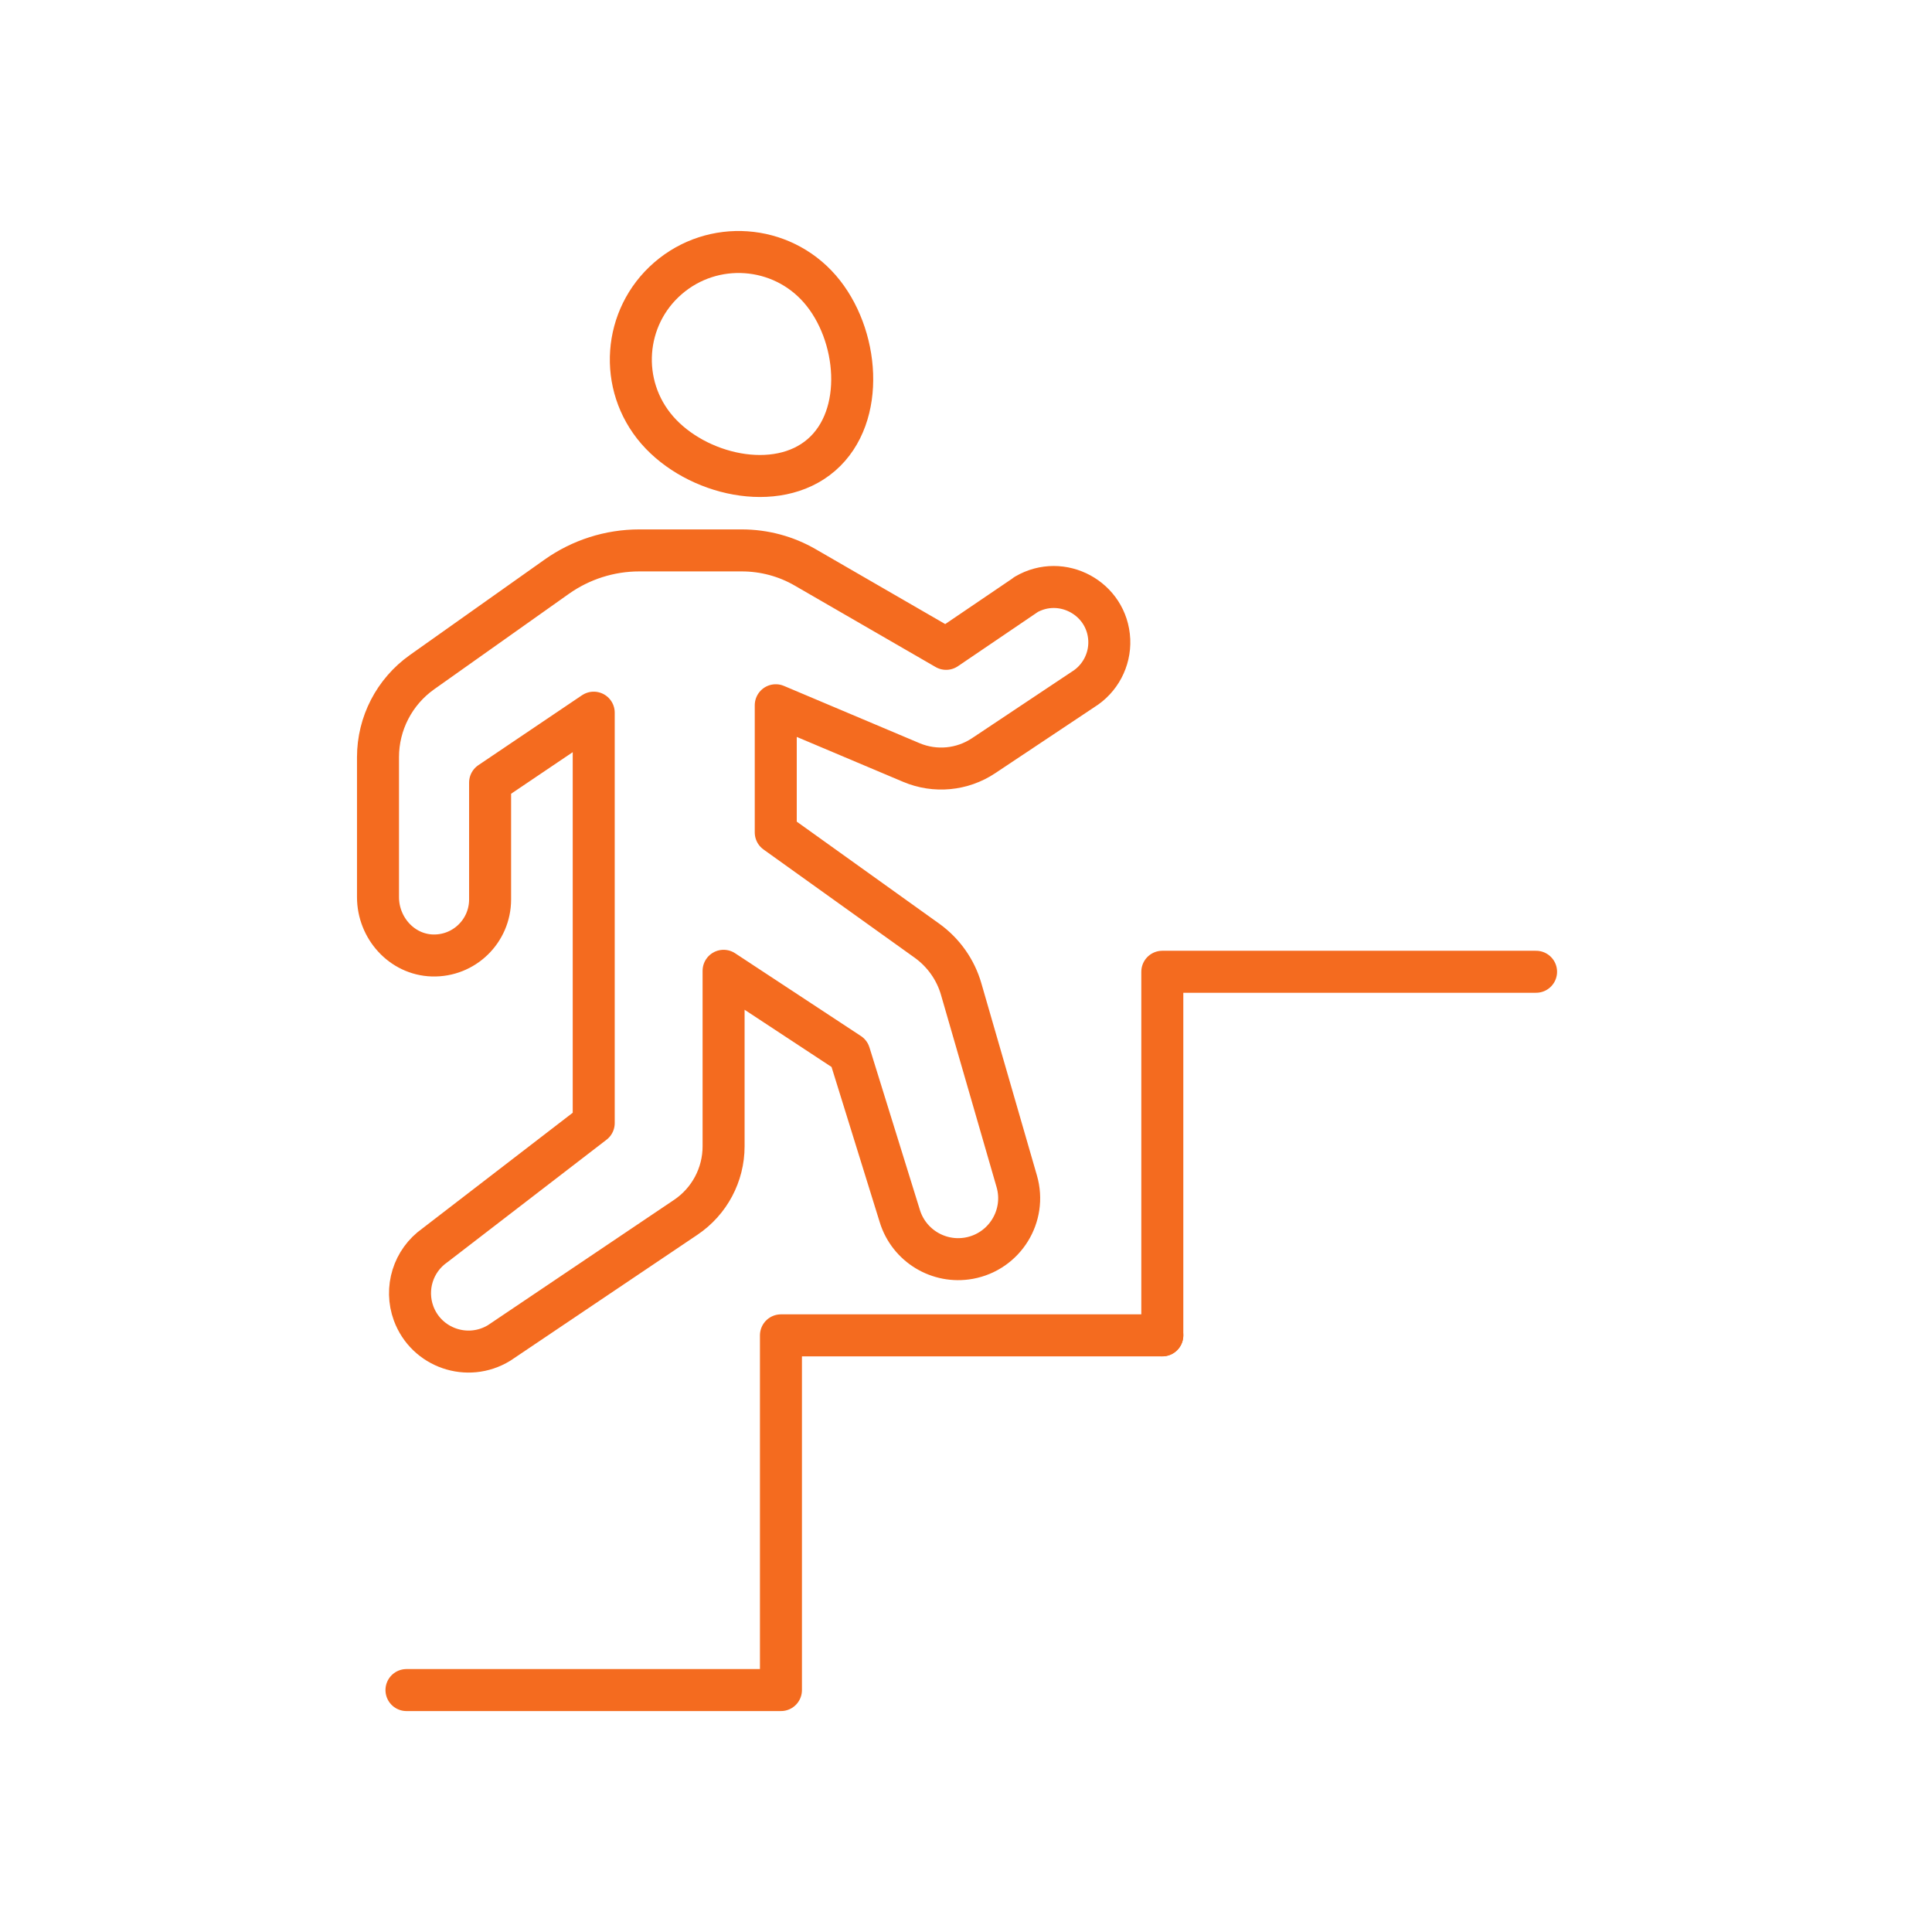
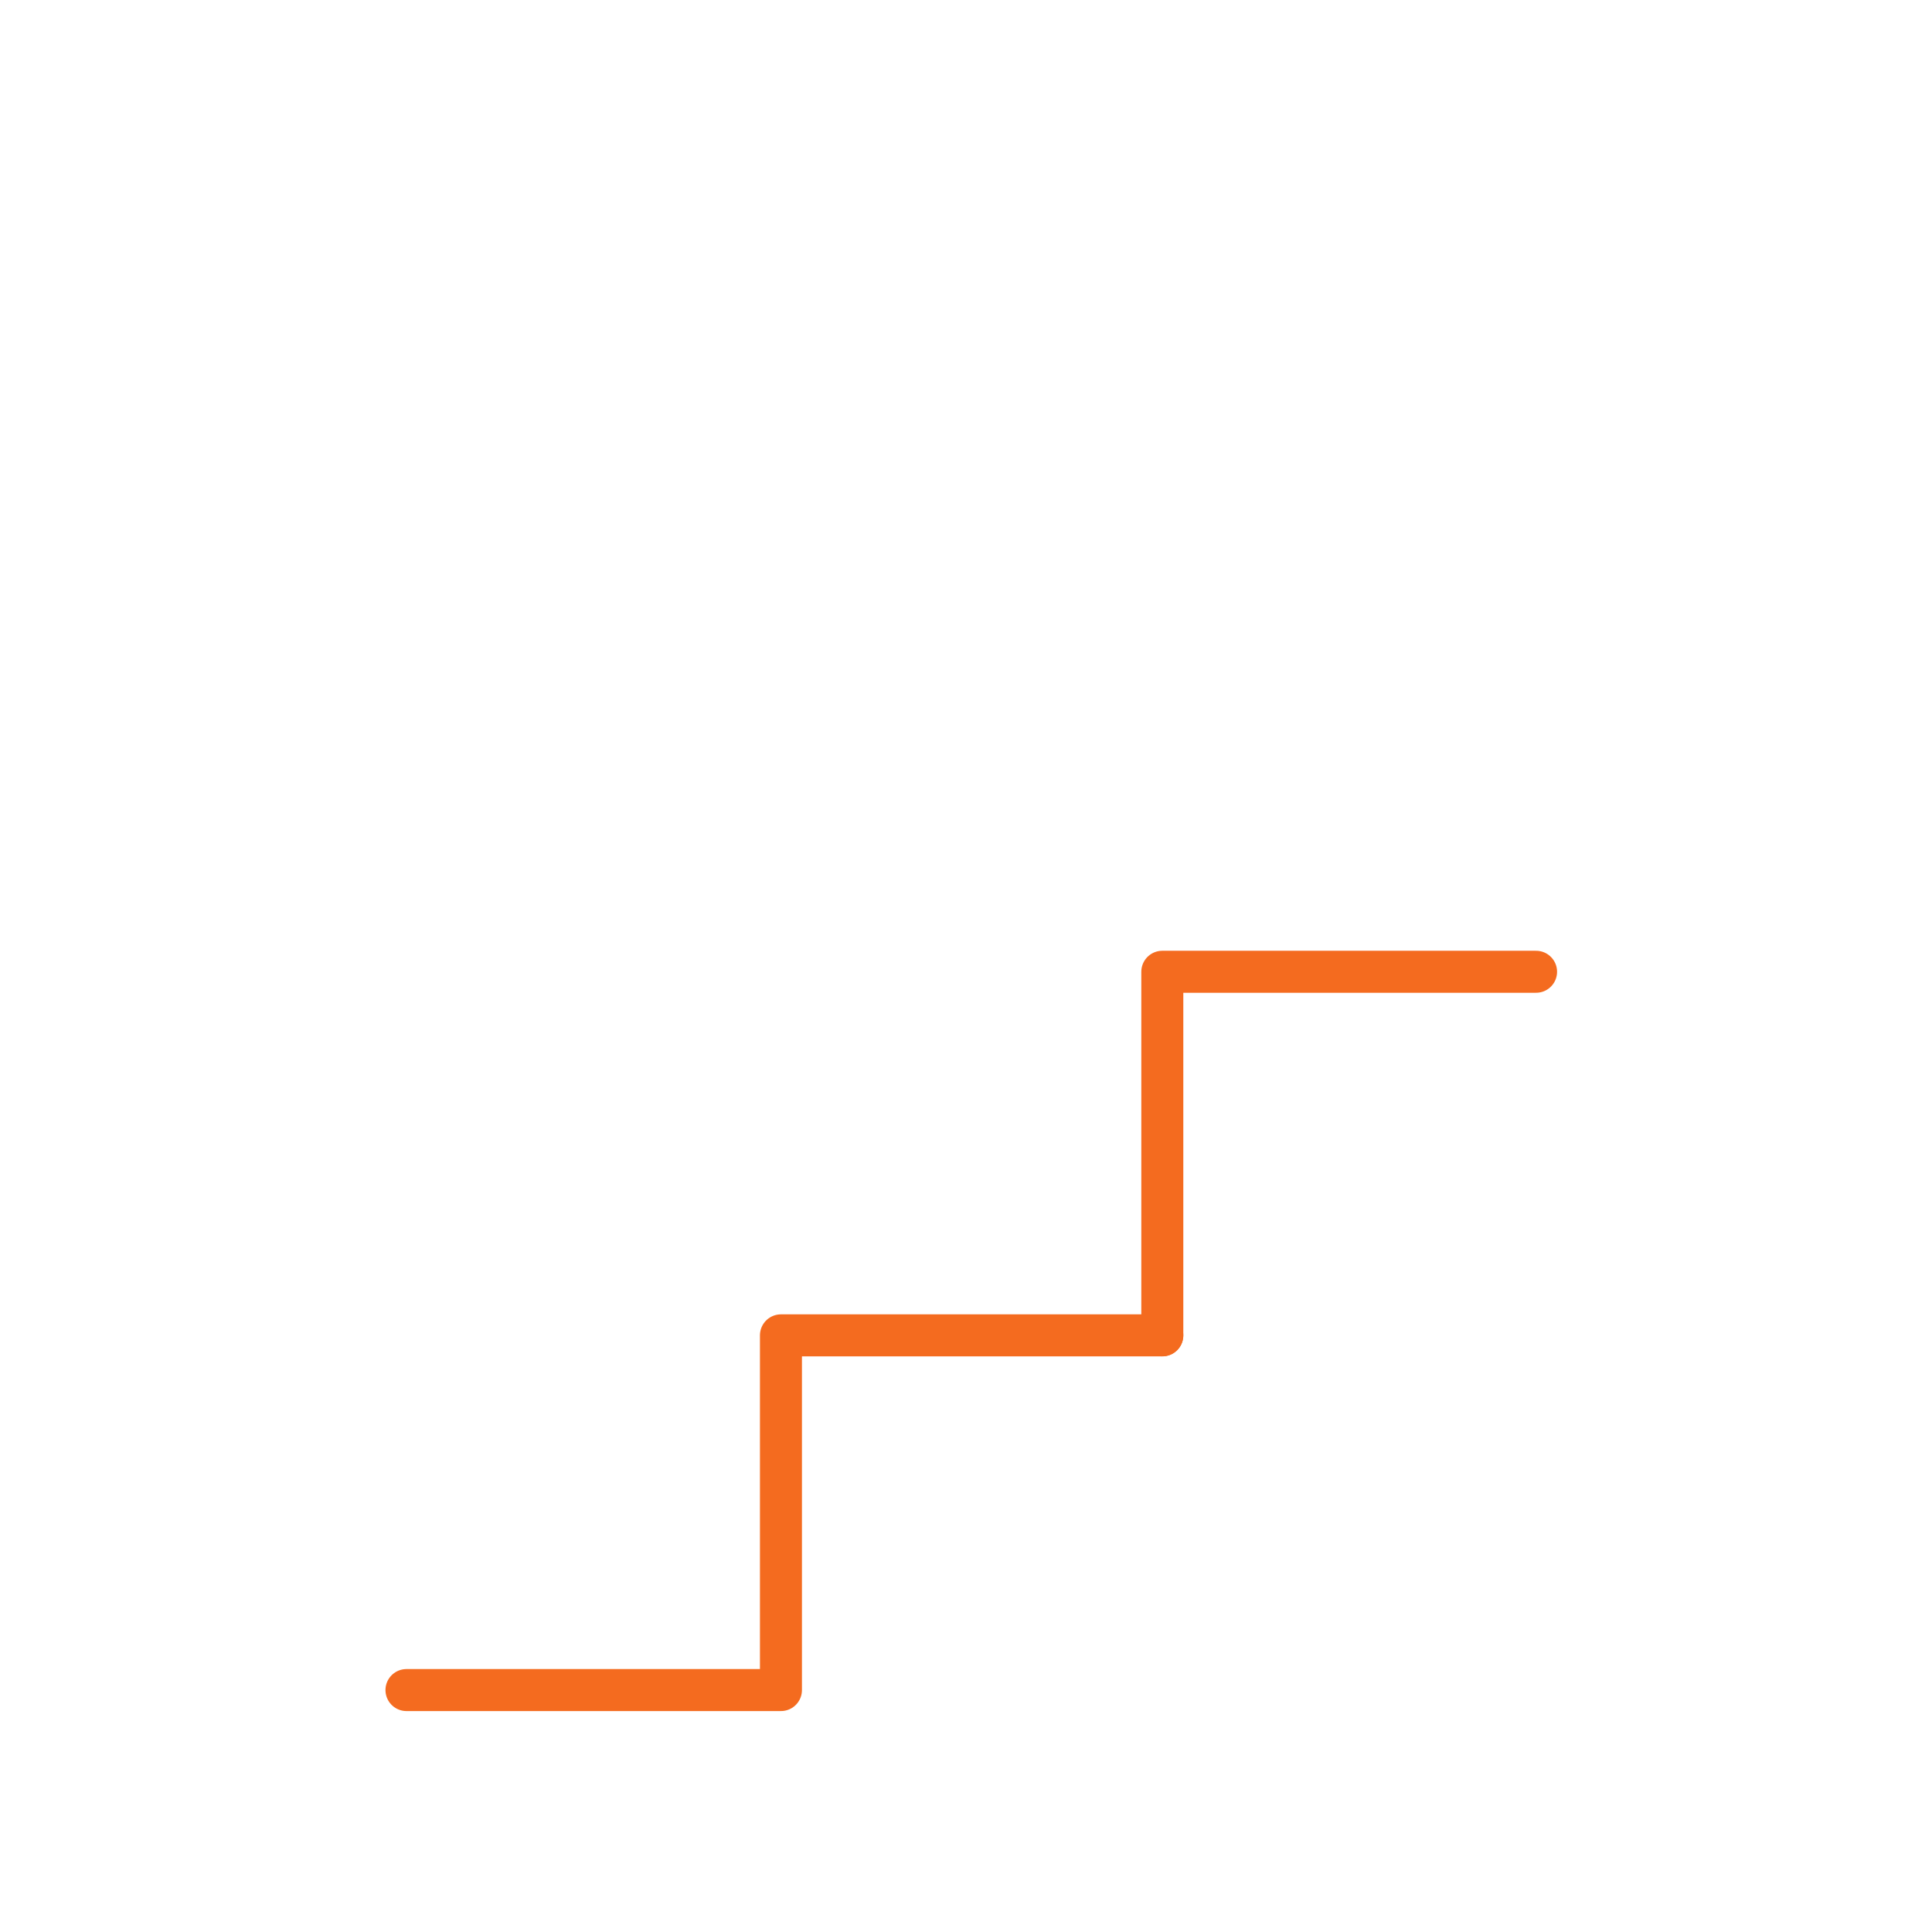
<svg xmlns="http://www.w3.org/2000/svg" width="138" height="138" viewBox="0 0 138 138" fill="none">
  <path d="M29.034 120.719H55.782V95.382H83.022" stroke="#F46B1F" stroke-width="3" stroke-linecap="round" stroke-linejoin="round" />
-   <path d="M58.567 20.649C55.783 17.442 50.925 17.1 47.713 19.879C44.501 22.658 44.158 27.509 46.941 30.716C49.725 33.923 55.463 35.275 58.67 32.496C61.882 29.717 61.35 23.856 58.567 20.649Z" stroke="#F46B1F" stroke-width="3" stroke-linecap="round" stroke-linejoin="round" />
-   <path d="M73.272 42.483L67.58 46.346L57.52 40.531C56.143 39.732 54.577 39.315 52.982 39.315H45.667C43.552 39.315 41.494 39.972 39.768 41.193L30.143 48.012C28.172 49.41 27 51.67 27 54.084V64.082C27 66.273 28.692 68.179 30.881 68.248C33.15 68.316 35.007 66.501 35.007 64.247V55.899L42.409 50.905V80.22L31.058 88.957C29.509 90.046 28.892 92.038 29.543 93.813C30.458 96.284 33.401 97.299 35.653 95.924L48.987 86.948C50.673 85.812 51.685 83.912 51.685 81.88V69.343L60.67 75.255L64.276 86.874C64.928 88.974 67.048 90.263 69.22 89.87C71.758 89.407 73.341 86.856 72.626 84.38L68.654 70.644C68.254 69.258 67.391 68.042 66.219 67.198L55.411 59.459V50.375L65.099 54.466C66.791 55.18 68.728 54.997 70.254 53.981L77.353 49.251C78.576 48.497 79.296 47.139 79.233 45.707C79.096 42.734 75.838 40.97 73.266 42.477L73.272 42.483Z" stroke="#F46B1F" stroke-width="3" stroke-linecap="round" stroke-linejoin="round" />
  <path d="M83.022 95.382V69.412H109.719" stroke="#F46B1F" stroke-width="3" stroke-linecap="round" stroke-linejoin="round" />
</svg>